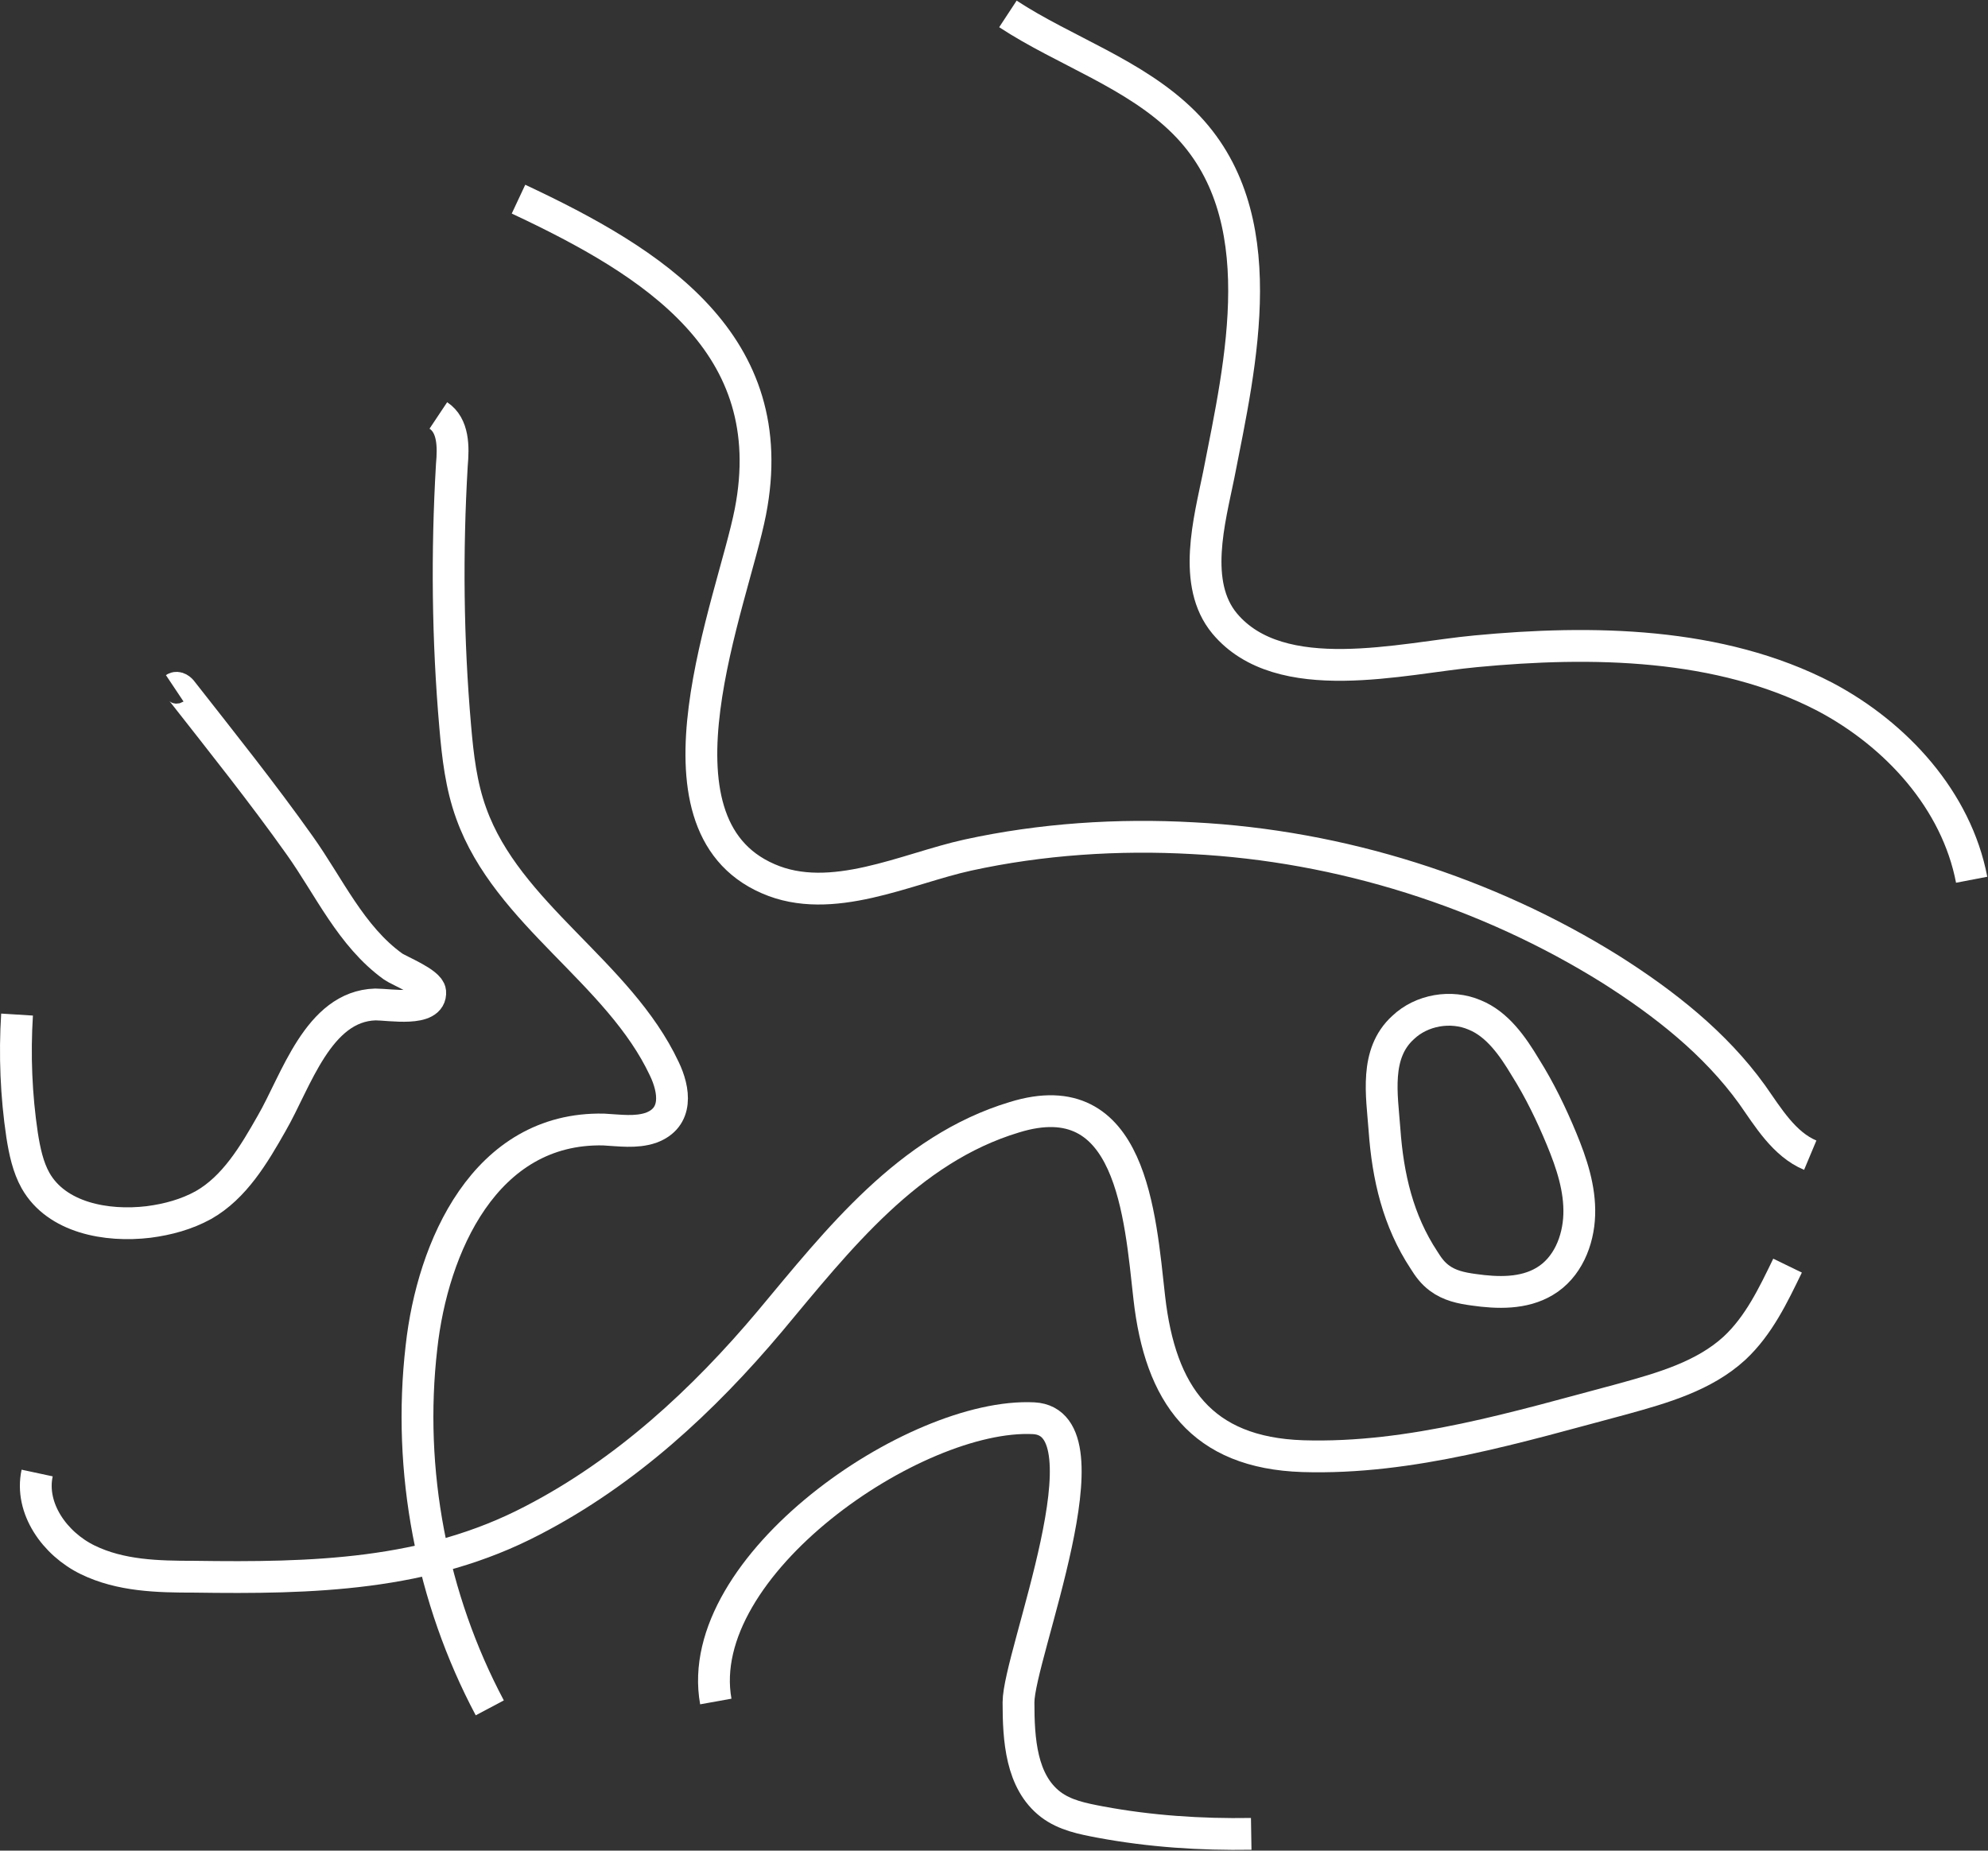
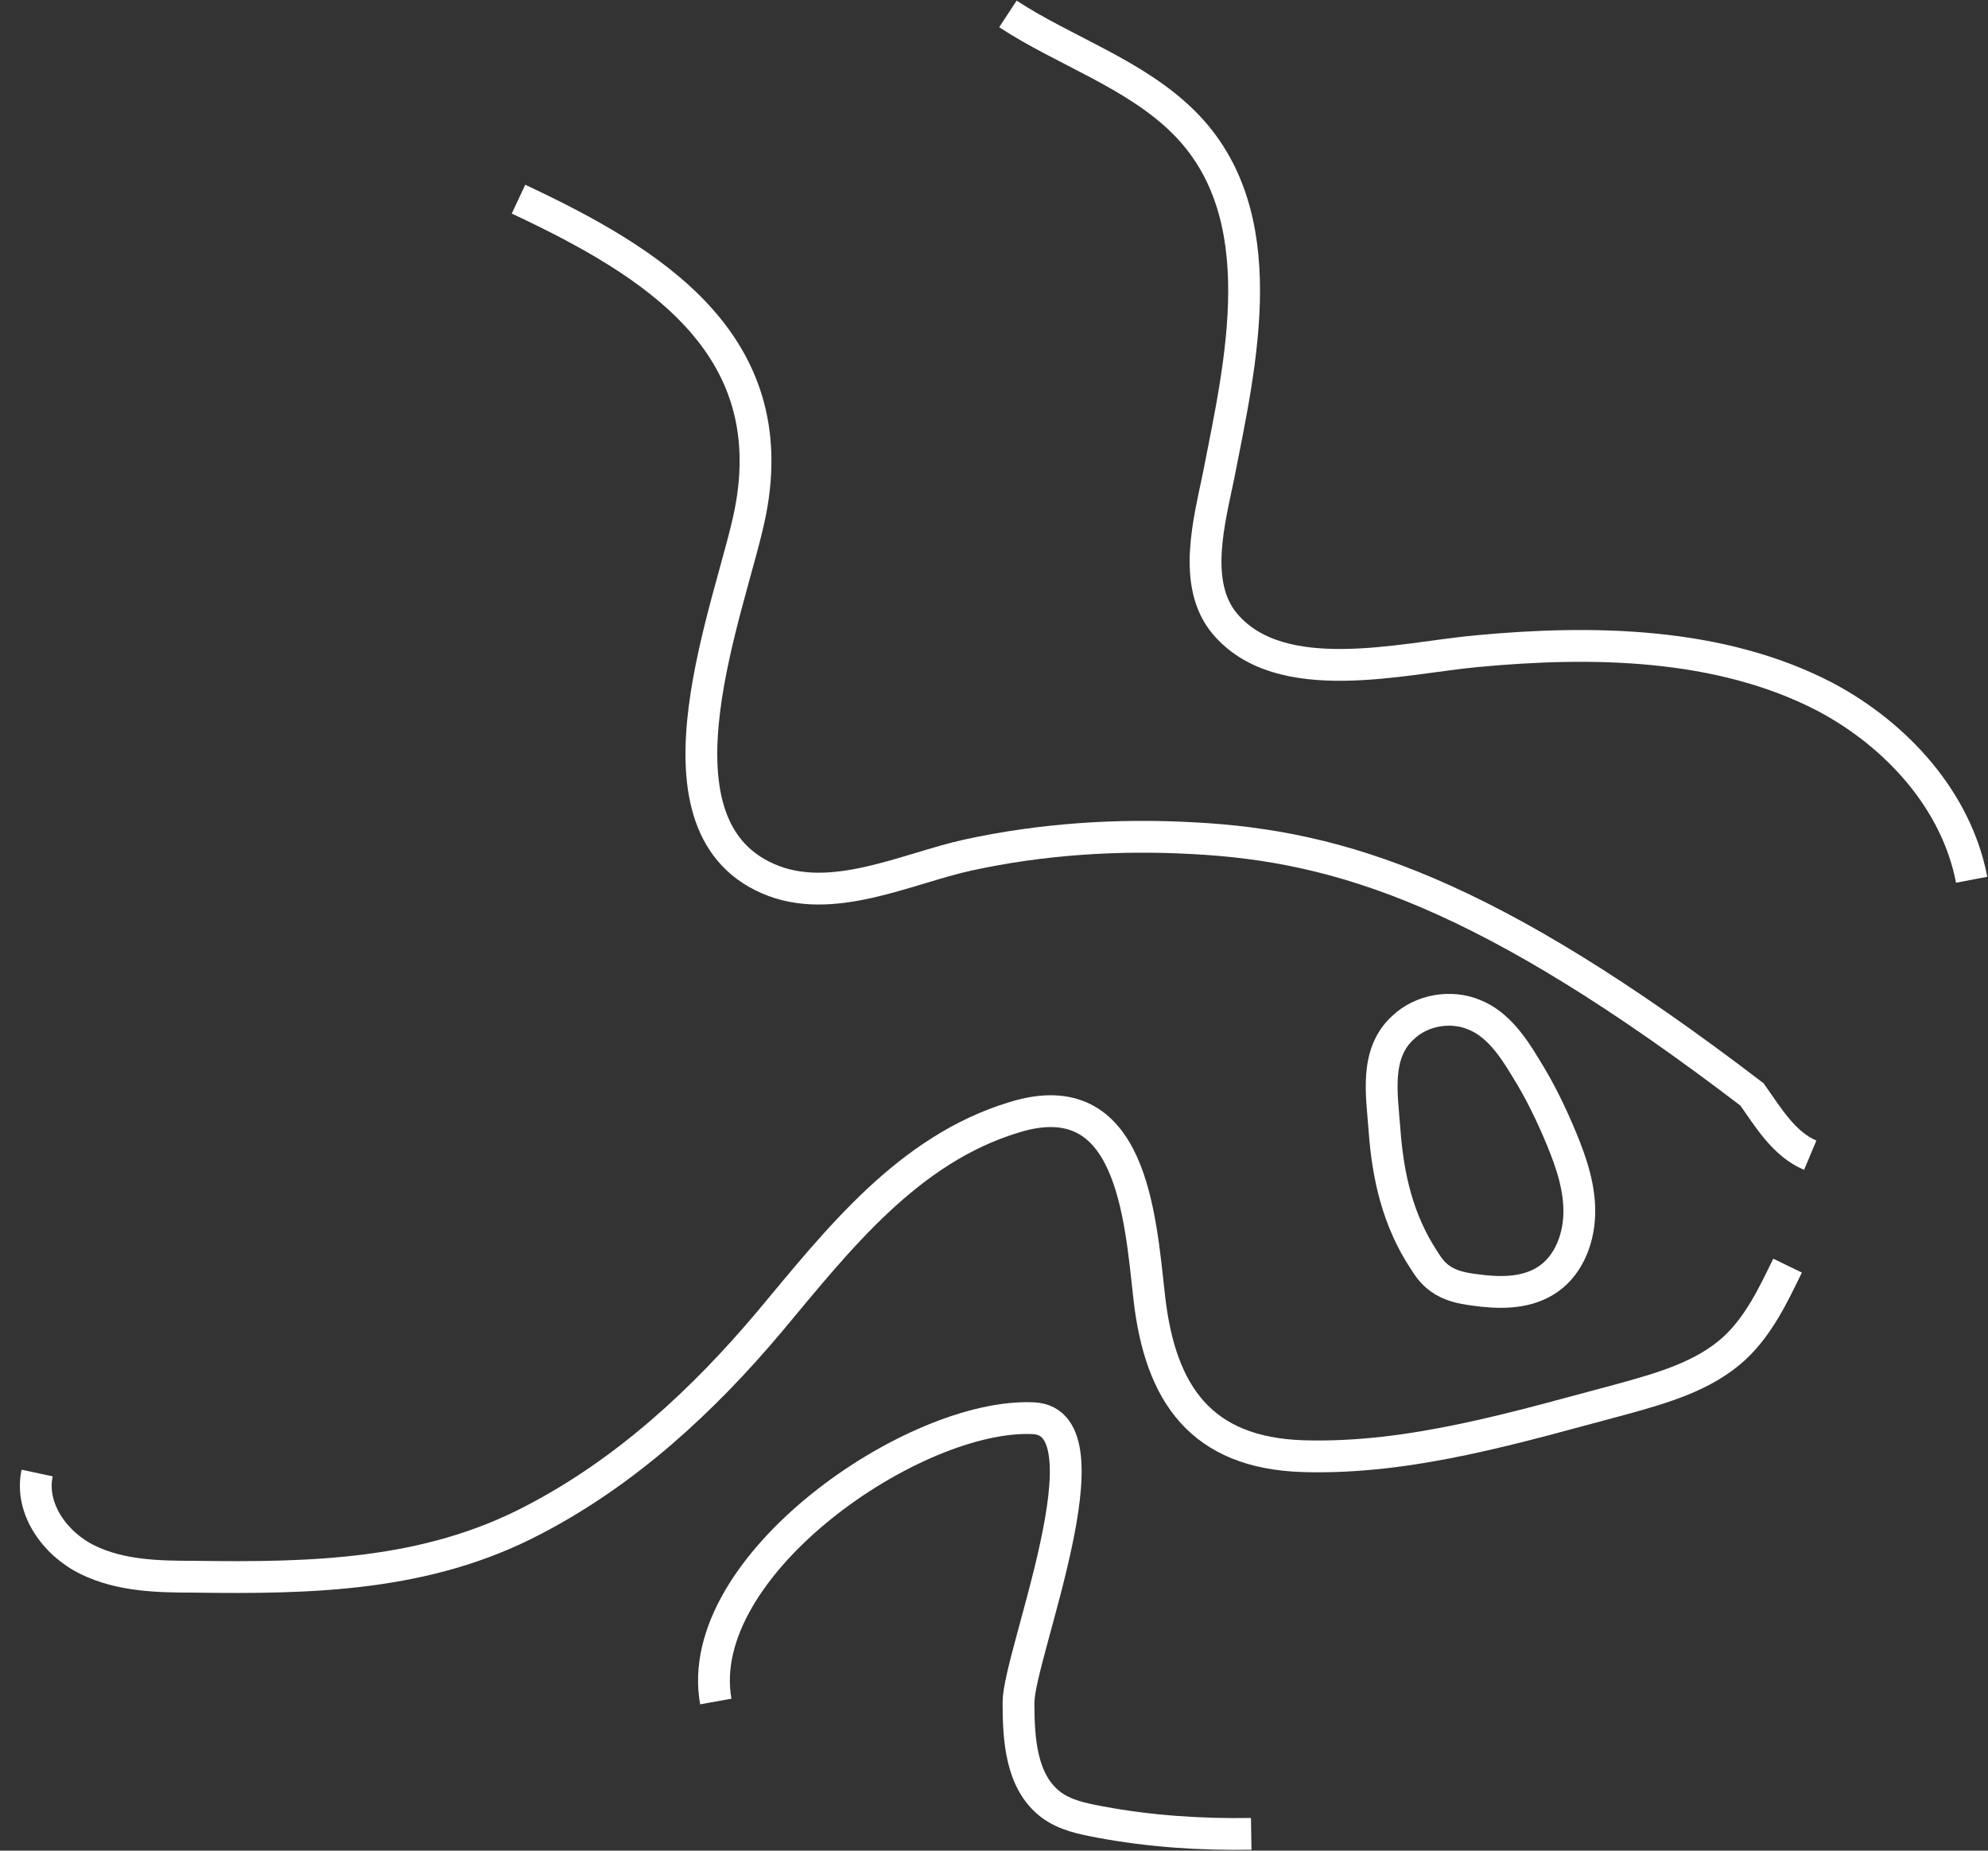
<svg xmlns="http://www.w3.org/2000/svg" width="1000" height="931" viewBox="0 0 1000 931" fill="none">
  <rect x="0" y="0" width="1000" height="931" fill="#333333" stroke="none" />
  <path d="M507 7C535.417 25.662 571.044 37.113 595.643 61.713C641.873 107.943 624.06 182.59 613.033 238.999C608.367 261.902 599.46 293.712 616.001 313.646C643.994 347.152 705.493 331.035 742.392 327.642C800.498 322.129 864.966 322.977 917.982 350.545C954.033 369.631 984.146 402.713 991.781 442.582" stroke="white" stroke-width="16" stroke-miterlimit="10" />
-   <path d="M910.584 581.154C897.436 575.64 889.377 562.068 881.319 550.616C862.657 524.744 837.209 504.81 810.489 487.845C748.142 448.825 674.343 425.498 600.12 421.681C562.373 419.56 523.777 422.105 486.878 430.163C455.916 436.949 418.169 456.035 386.359 442.039C321.891 414.046 368.545 302.924 377.452 257.542C393.993 172.716 328.677 132 260.816 100.19" stroke="white" stroke-width="16" stroke-miterlimit="10" />
-   <path d="M220.497 209C228.132 214.09 228.132 224.693 227.284 234.024C224.739 277.709 225.163 321.819 228.98 365.504C230.252 380.349 231.949 395.193 237.039 409.189C255.276 460.085 311.261 488.926 334.164 537.701C339.254 548.304 341.375 562.3 327.378 567.39C319.744 569.935 311.685 568.662 303.627 568.238C243.825 566.966 217.529 627.616 212.015 677.664C204.805 740.011 217.104 804.055 246.369 859.191" stroke="white" stroke-width="16" stroke-miterlimit="10" />
+   <path d="M910.584 581.154C897.436 575.64 889.377 562.068 881.319 550.616C748.142 448.825 674.343 425.498 600.12 421.681C562.373 419.56 523.777 422.105 486.878 430.163C455.916 436.949 418.169 456.035 386.359 442.039C321.891 414.046 368.545 302.924 377.452 257.542C393.993 172.716 328.677 132 260.816 100.19" stroke="white" stroke-width="16" stroke-miterlimit="10" />
  <path d="M899.176 636.709C891.966 651.554 884.755 666.823 872.456 678.274C857.187 692.27 836.404 698.208 816.47 703.722C763.878 717.718 710.014 734.259 655.301 732.563C604.405 730.866 583.623 701.601 578.109 652.826C573.444 611.262 569.203 543.825 510.248 562.062C456.808 578.179 421.605 623.561 387.251 664.702C353.744 704.57 314.724 740.621 268.07 764.797C214.63 792.789 156.948 794.062 97.57 793.213C79.332 793.213 60.67 792.789 44.129 784.731C27.588 776.672 14.864 758.859 18.682 741.045" stroke="white" stroke-width="16" stroke-miterlimit="10" />
  <path d="M360.063 855.991C347.763 787.706 460.158 710.514 519.96 713.483C560.253 715.603 512.326 833.088 512.326 856.415C512.326 875.076 513.598 896.283 528.443 907.734C535.653 913.248 544.56 914.945 553.467 916.641C578.49 921.307 603.938 923.003 629.386 922.579" stroke="white" stroke-width="16" stroke-miterlimit="10" />
  <path d="M716.352 634.016C718.473 637.409 720.594 640.378 723.987 642.923C729.076 646.74 735.014 648.012 741.376 648.86C753.252 650.557 766.4 650.981 777.003 644.619C788.455 637.833 793.968 624.261 794.392 611.113C794.817 597.965 790.575 585.241 785.486 572.941C780.396 560.641 774.458 548.342 767.248 536.89C760.886 526.287 753.252 515.259 741.8 510.594C729.925 505.504 715.08 508.049 705.749 516.956C691.329 530.104 695.146 550.886 696.418 568.276C698.115 592.027 703.204 614.082 716.352 634.016Z" stroke="white" stroke-width="16" stroke-miterlimit="10" />
-   <path d="M87.885 346.275C89.157 345.426 90.854 346.699 91.702 347.971C111.636 373.419 131.994 398.867 150.656 425.163C165.501 445.945 176.528 470.969 197.735 486.238C200.704 488.358 215.972 494.296 216.396 498.961C217.245 509.141 196.038 505.323 188.828 505.323C159.987 506.172 148.96 543.919 136.66 565.126C127.753 580.819 117.998 597.36 102.305 606.266C93.823 610.932 84.492 613.477 74.737 614.749C53.53 617.294 28.507 612.628 17.903 593.967C14.086 587.181 12.39 579.122 11.117 571.064C8.148 551.13 7.3 530.771 8.573 510.413" stroke="white" stroke-width="16" stroke-miterlimit="10" />
</svg>